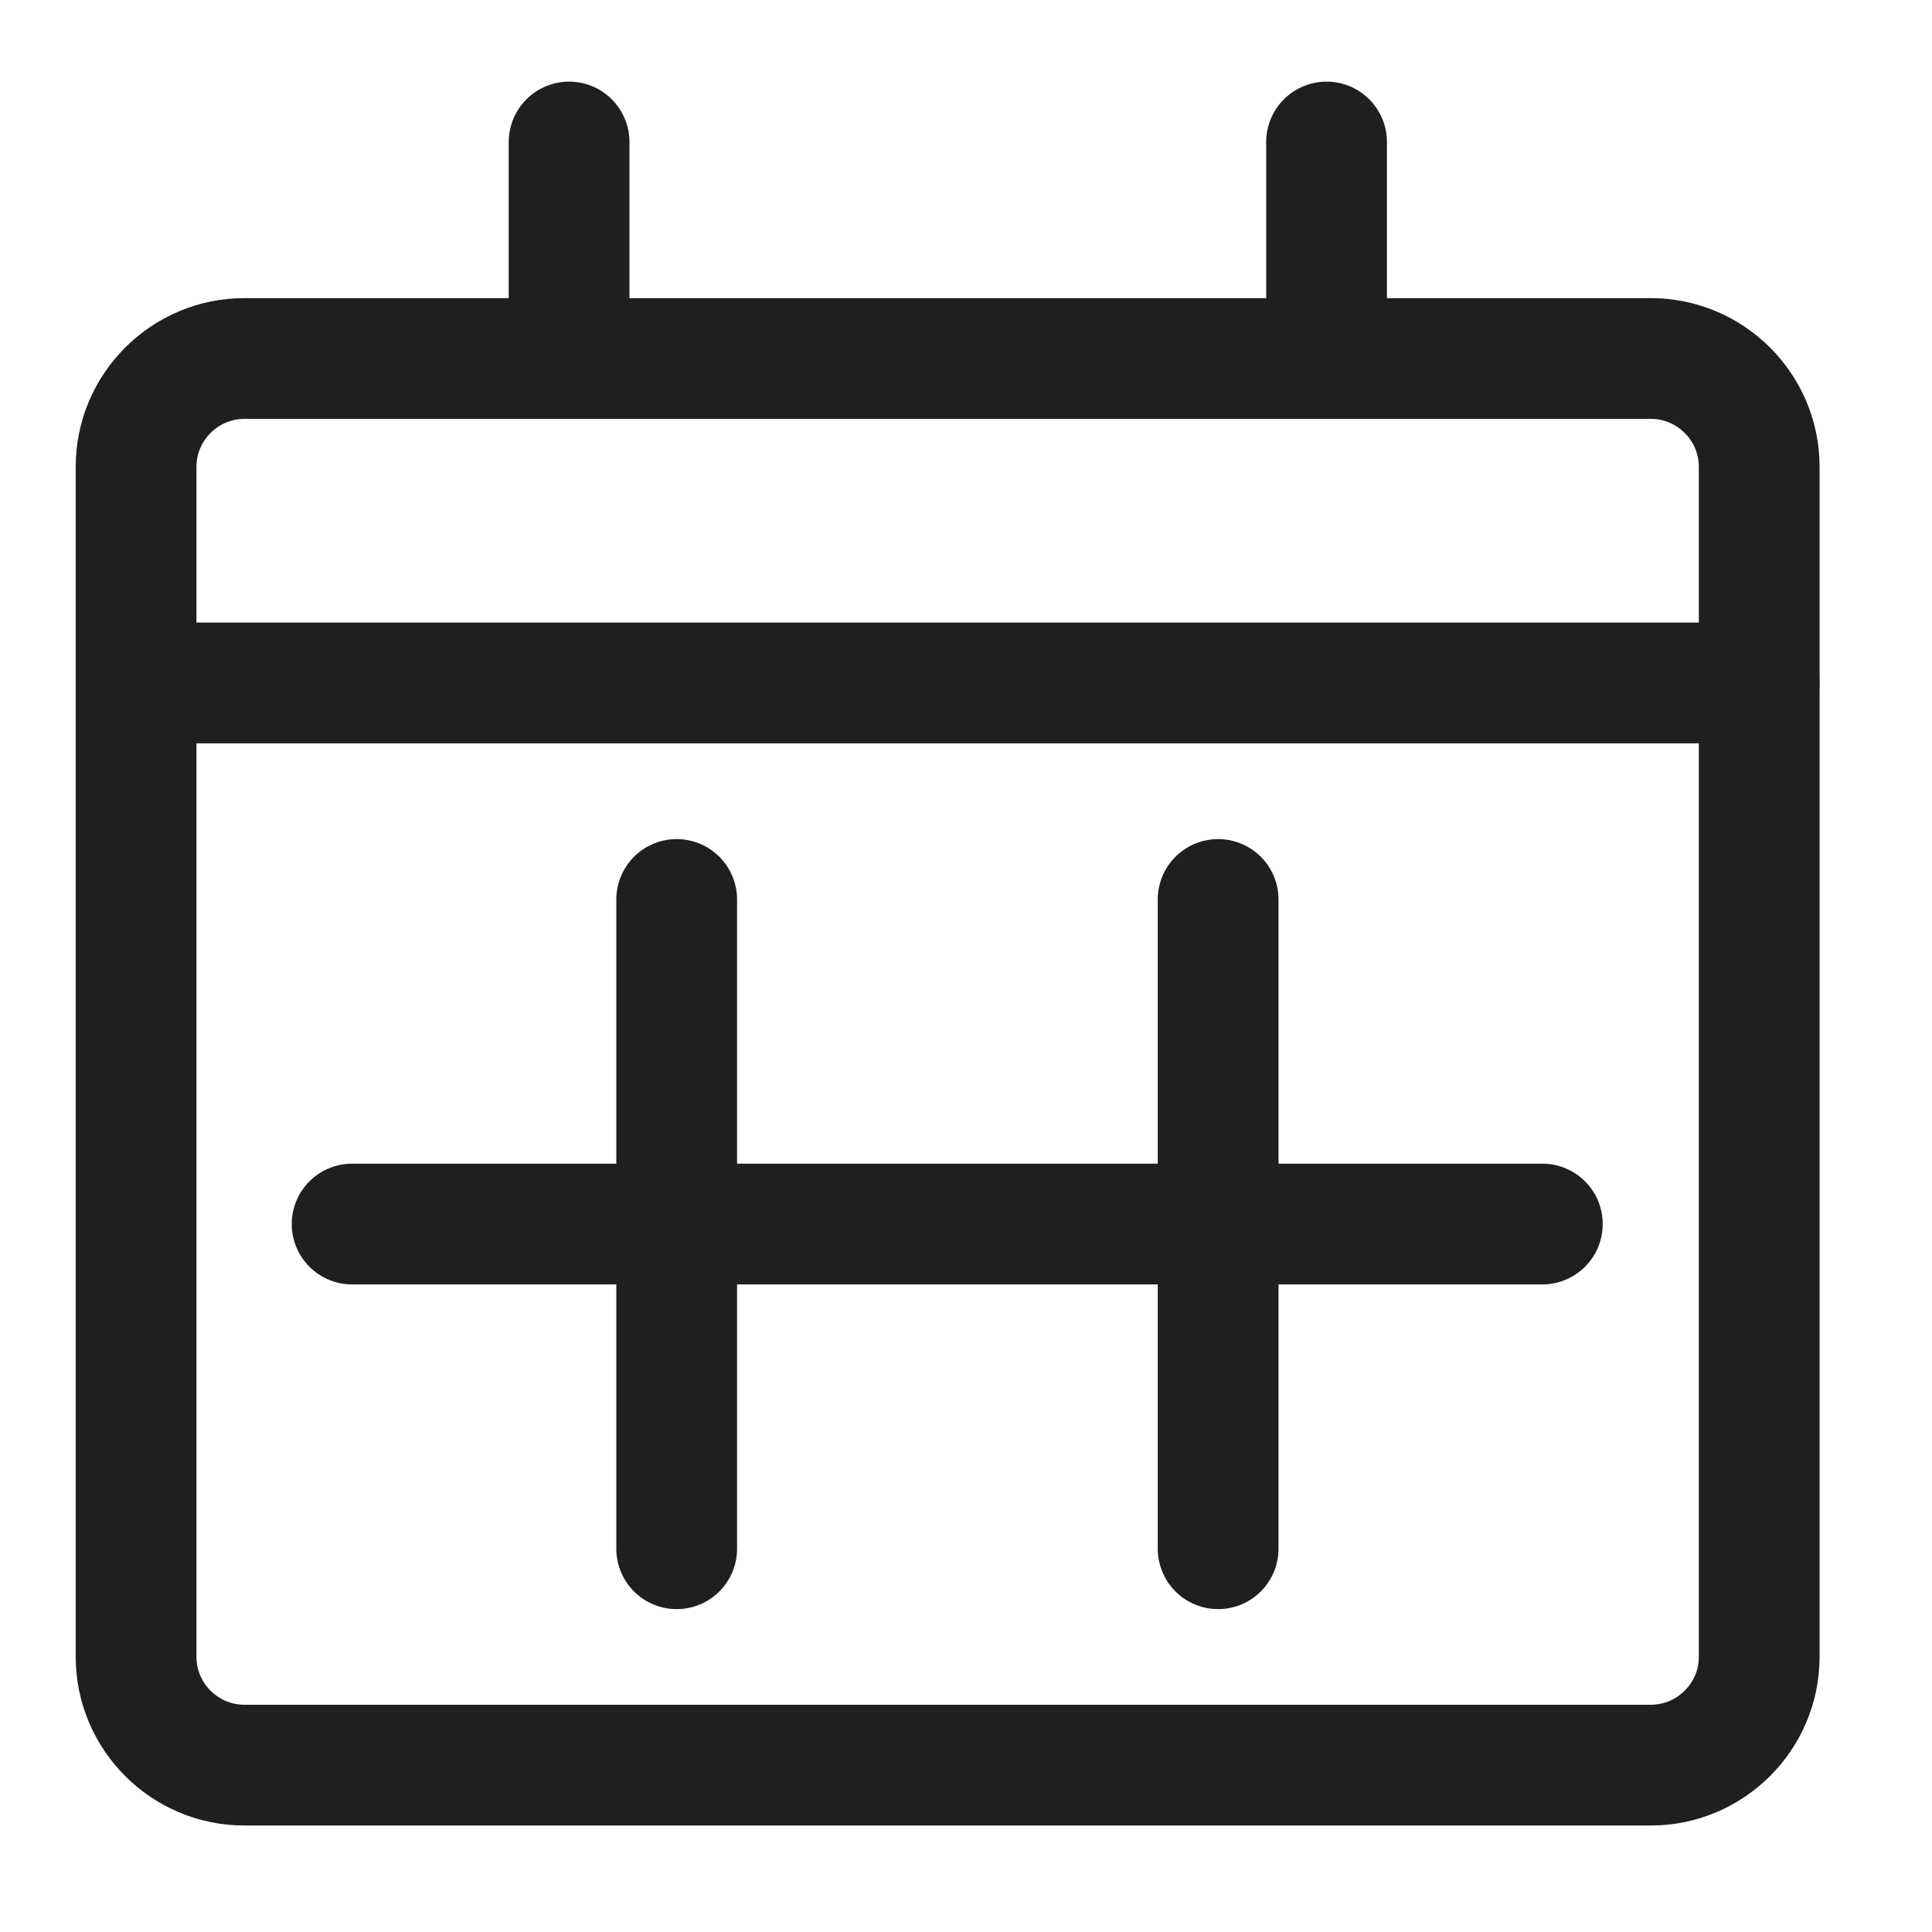
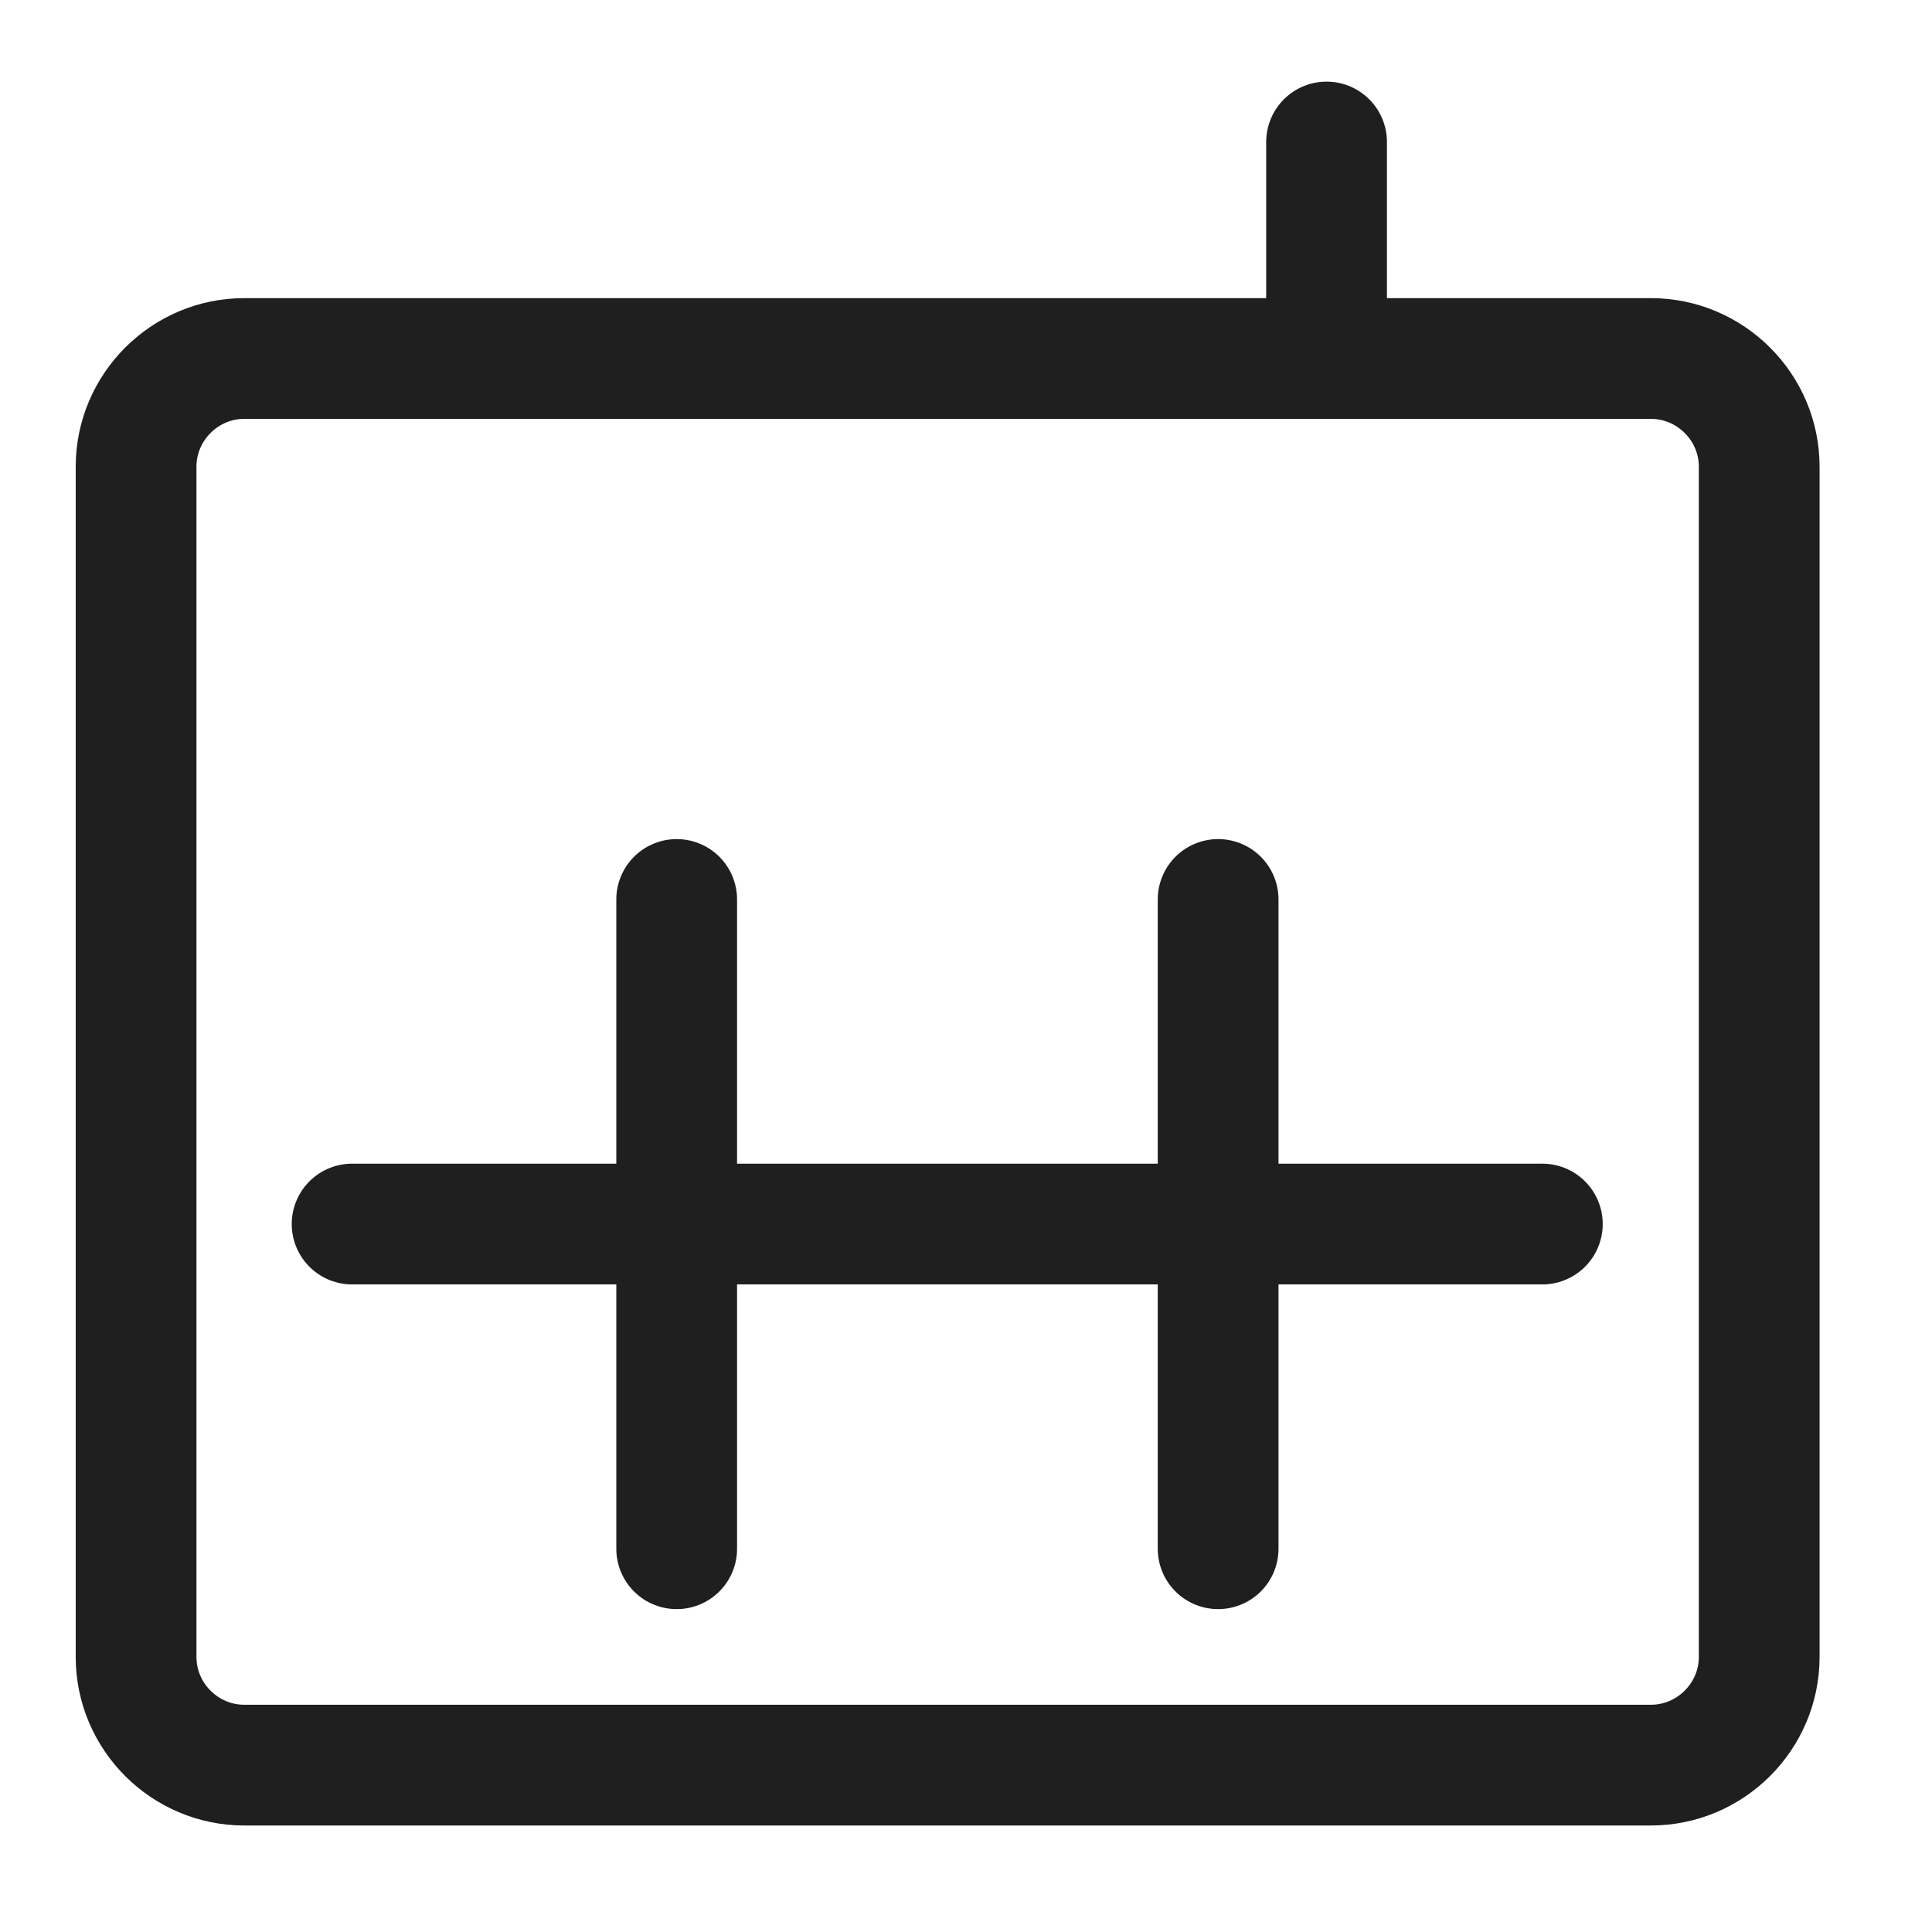
<svg xmlns="http://www.w3.org/2000/svg" width="16" height="16" viewBox="0 0 16 16" fill="none">
  <path d="M13.672 2.969H2.023C1.53 2.969 1.127 3.372 1.127 3.865V13.722C1.127 14.215 1.53 14.618 2.023 14.618H13.672C14.165 14.618 14.569 14.215 14.569 13.722V3.865C14.569 3.372 14.165 2.969 13.672 2.969Z" stroke="#1E1F1E" stroke-miterlimit="10" stroke-linecap="round" stroke-linejoin="round" />
-   <path d="M1.127 5.656H14.569" stroke="#1E1F1E" stroke-miterlimit="10" stroke-linecap="round" stroke-linejoin="round" />
-   <path d="M4.713 1.176V2.968" stroke="#1E1F1E" stroke-miterlimit="10" stroke-linecap="round" stroke-linejoin="round" />
  <path d="M10.986 1.176V2.968" stroke="#1E1F1E" stroke-miterlimit="10" stroke-linecap="round" stroke-linejoin="round" />
  <path d="M5.604 7.449V12.826" stroke="#1E1F1E" stroke-miterlimit="10" stroke-linecap="round" stroke-linejoin="round" />
  <path d="M10.088 7.449V12.826" stroke="#1E1F1E" stroke-miterlimit="10" stroke-linecap="round" stroke-linejoin="round" />
  <path d="M2.916 10.137H12.773" stroke="#1E1F1E" stroke-miterlimit="10" stroke-linecap="round" stroke-linejoin="round" />
</svg>